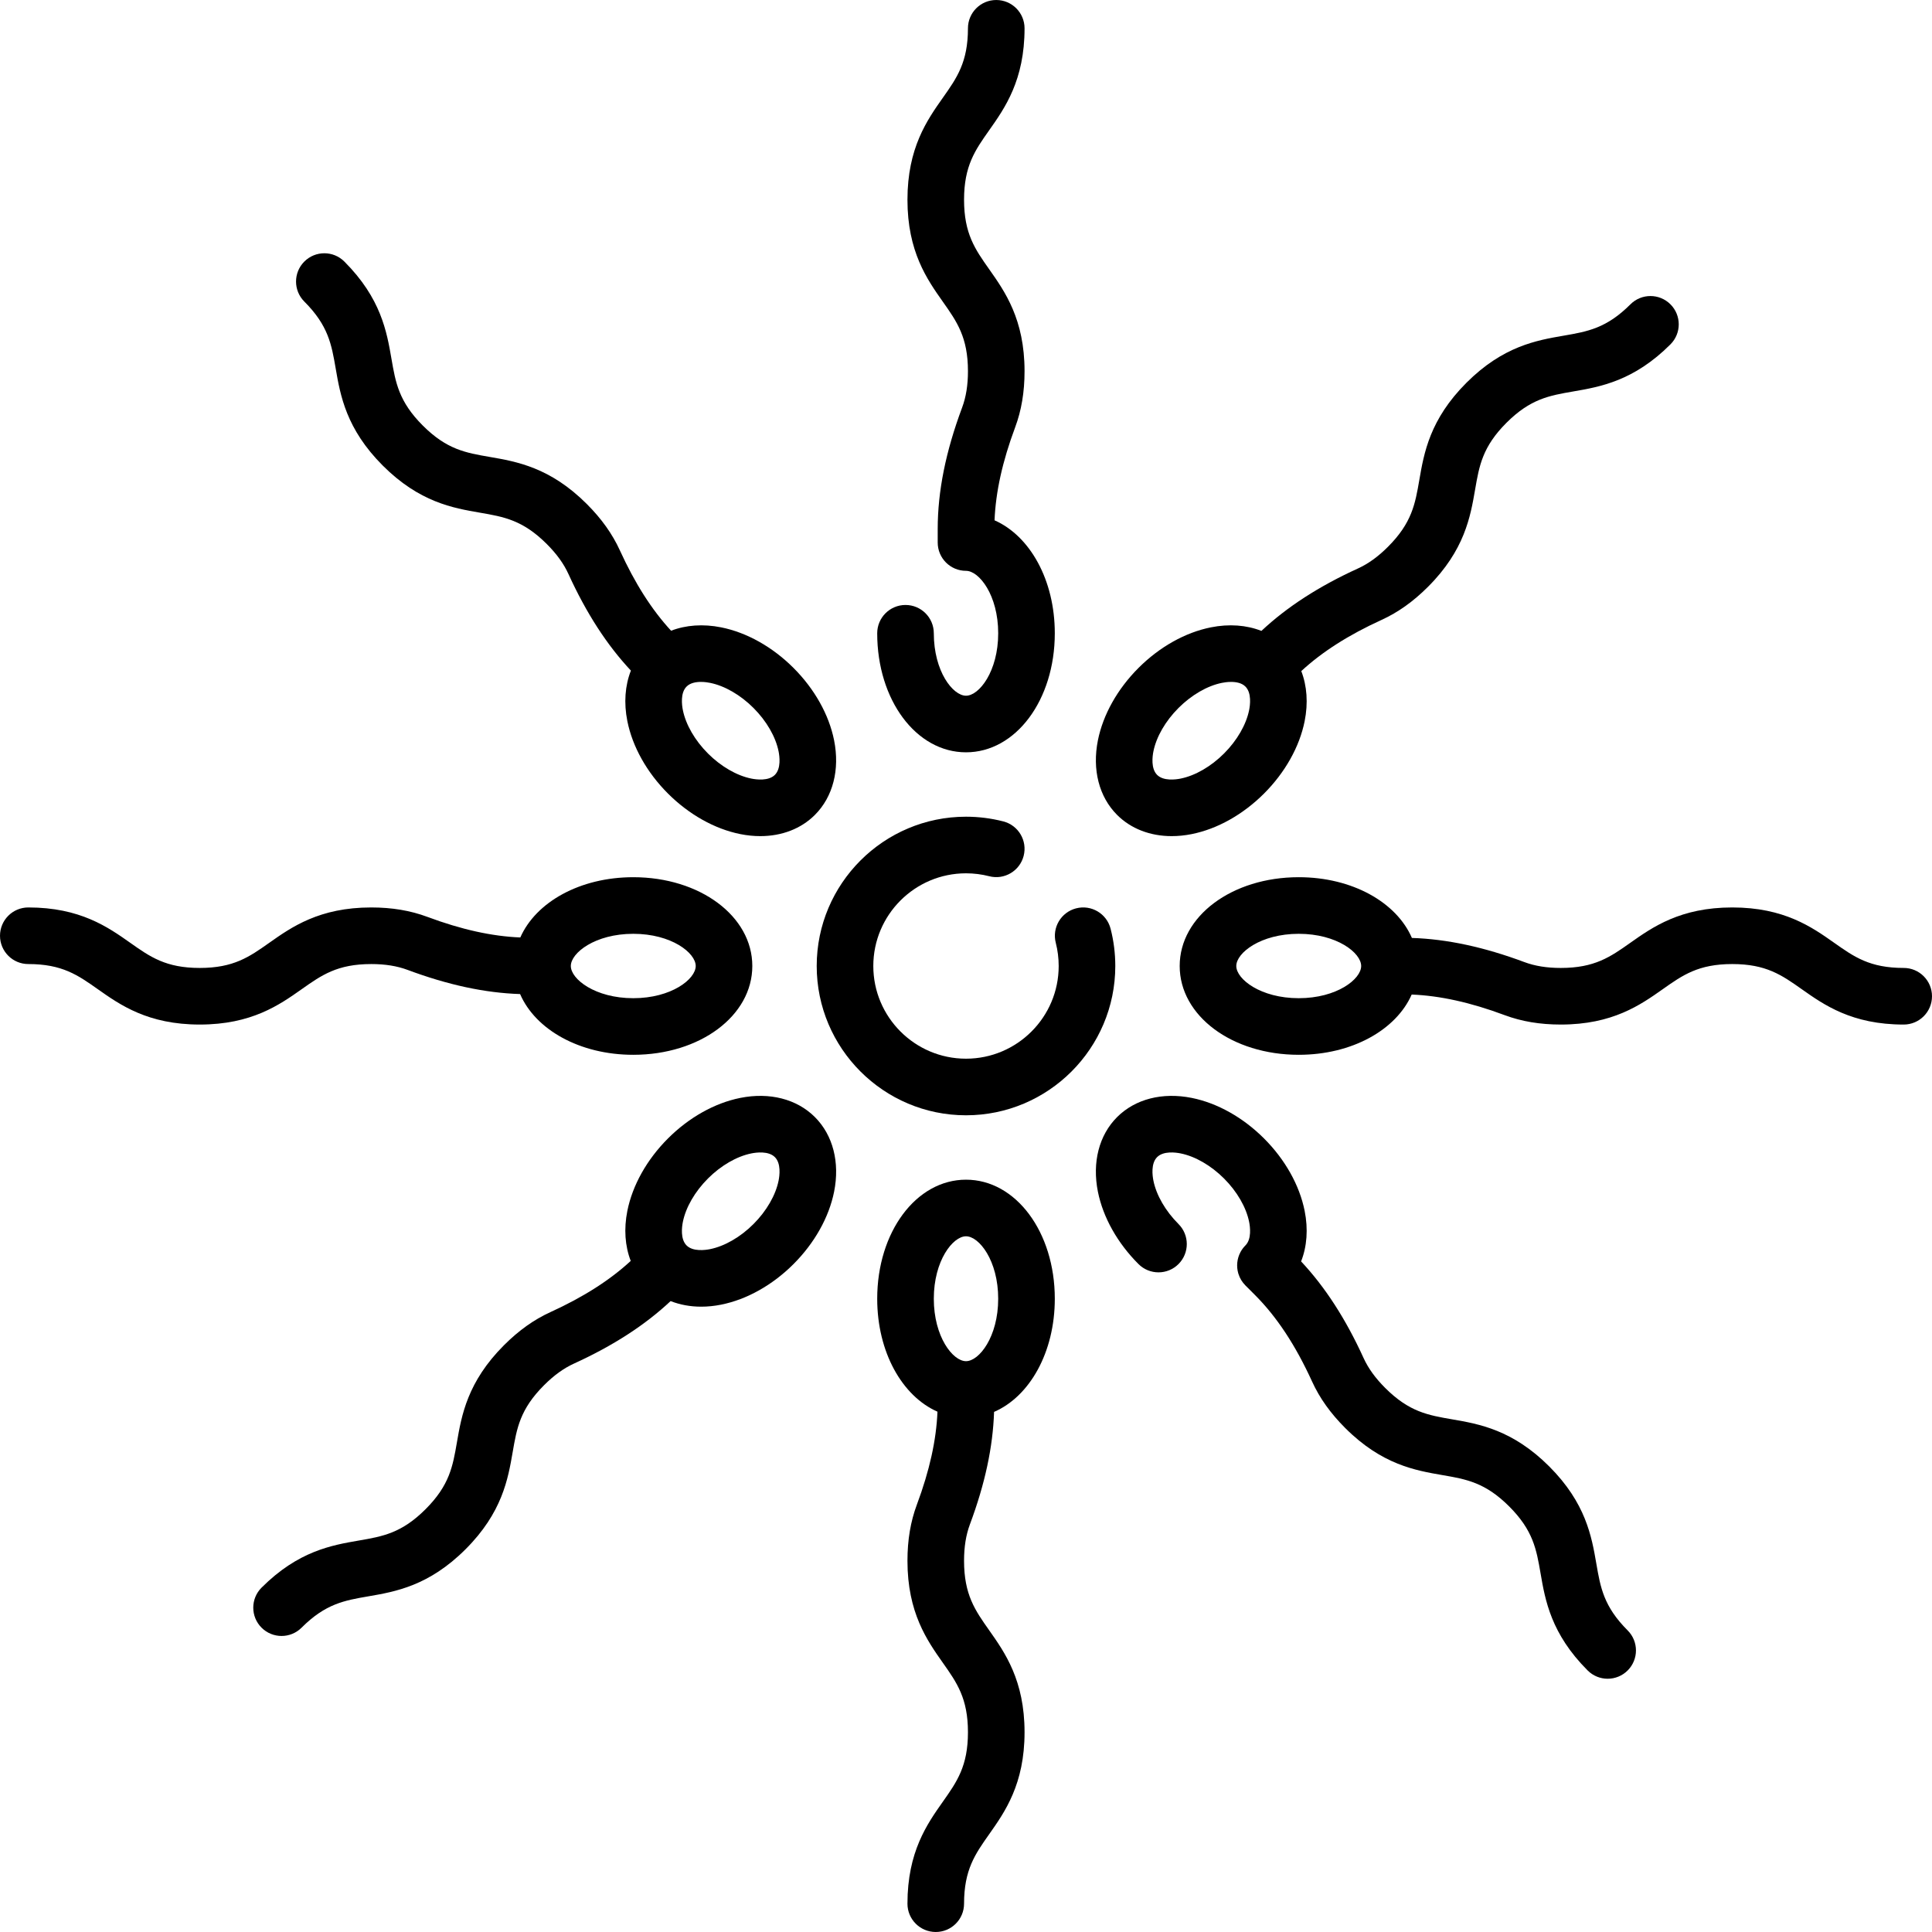
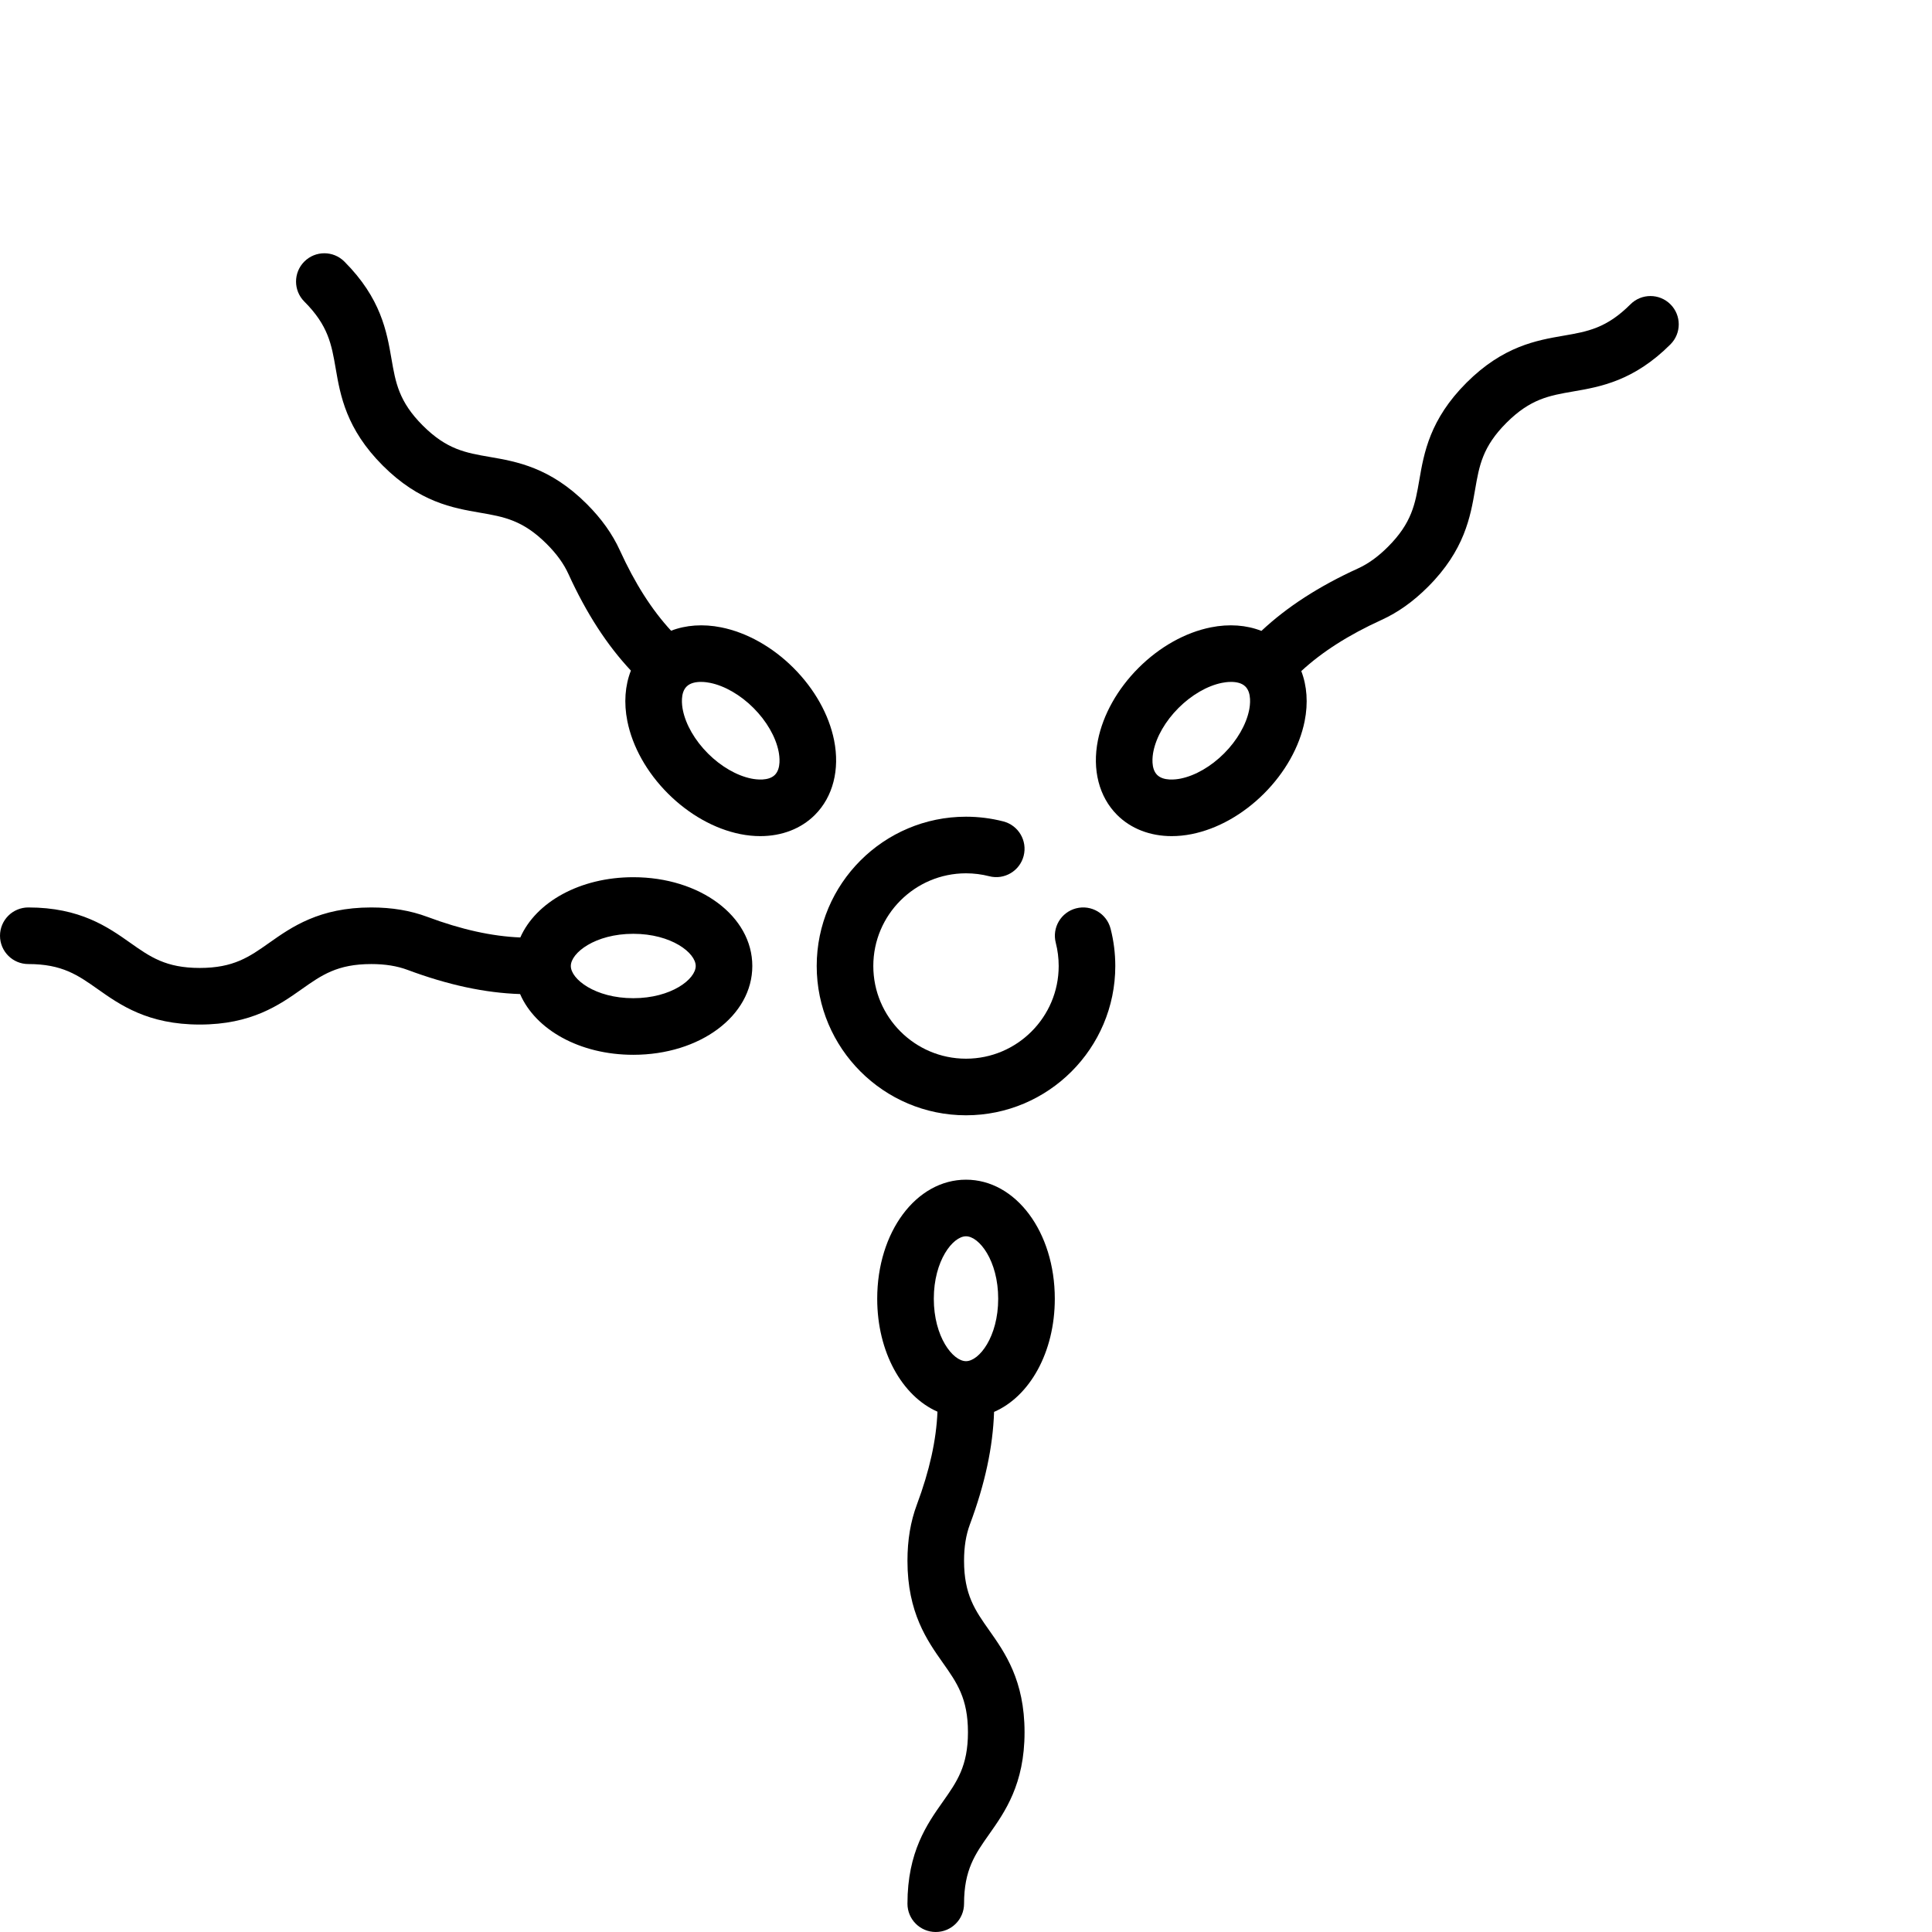
<svg xmlns="http://www.w3.org/2000/svg" id="Capa_1" enable-background="new 0 0 512 512" height="512" viewBox="0 0 512 512" width="512">
  <g>
    <path d="m294.317 246.114c-1.033-4.012-5.125-6.427-9.133-5.394-4.012 1.033-6.426 5.122-5.394 9.133.513 1.994.773 4.062.773 6.147 0 13.545-11.02 24.564-24.564 24.564s-24.564-11.02-24.564-24.564 11.02-24.564 24.564-24.564c2.085 0 4.153.26 6.147.773 4.01 1.035 8.1-1.382 9.133-5.394 1.033-4.011-1.382-8.1-5.394-9.133-3.214-.828-6.541-1.247-9.886-1.247-21.816 0-39.564 17.749-39.564 39.564s17.749 39.564 39.564 39.564 39.564-17.749 39.564-39.564c.001-3.345-.418-6.671-1.246-9.885z" />
-     <path d="m256 199.371c13.196 0 23.532-13.858 23.532-31.548 0-14.126-6.594-25.8-15.969-29.934.307-7.522 2.089-15.602 5.456-24.626 1.68-4.503 2.497-9.374 2.497-14.892 0-13.739-5.206-21.115-9.388-27.042-3.712-5.26-6.644-9.415-6.644-18.394s2.932-13.133 6.644-18.393c4.183-5.927 9.389-13.304 9.389-27.042 0-4.142-3.358-7.5-7.5-7.5s-7.5 3.358-7.5 7.5c0 8.979-2.932 13.133-6.644 18.394-4.183 5.927-9.388 13.303-9.388 27.042s5.206 21.115 9.389 27.042c3.712 5.26 6.644 9.414 6.644 18.393 0 3.696-.507 6.853-1.55 9.648-4.351 11.661-6.466 22.188-6.466 32.184v3.572c0 4.142 3.358 7.5 7.5 7.5 3.479 0 8.532 6.447 8.532 16.548s-5.053 16.548-8.532 16.548-8.532-6.447-8.532-16.548c0-4.142-3.358-7.5-7.5-7.5s-7.5 3.358-7.5 7.5c-.002 17.69 10.334 31.548 23.53 31.548z" />
    <path d="m263.438 374.167c9.442-4.085 16.095-15.801 16.095-29.99 0-17.69-10.336-31.548-23.532-31.548s-23.532 13.858-23.532 31.548c0 14.126 6.594 25.8 15.969 29.934-.307 7.522-2.089 15.602-5.456 24.626-1.68 4.503-2.497 9.374-2.497 14.892 0 13.739 5.206 21.115 9.388 27.042 3.712 5.26 6.644 9.415 6.644 18.394s-2.932 13.133-6.644 18.393c-4.183 5.927-9.389 13.304-9.389 27.042 0 4.142 3.358 7.5 7.5 7.5s7.5-3.358 7.5-7.5c0-8.979 2.932-13.133 6.644-18.394 4.183-5.927 9.388-13.303 9.388-27.042s-5.206-21.115-9.389-27.042c-3.712-5.26-6.644-9.414-6.644-18.393 0-3.696.507-6.853 1.55-9.648 4.01-10.745 6.098-20.522 6.405-29.814zm-7.438-46.538c3.479 0 8.532 6.447 8.532 16.548s-5.053 16.548-8.532 16.548-8.532-6.447-8.532-16.548 5.053-16.548 8.532-16.548z" />
-     <path d="m504.5 256.516c-8.979 0-13.133-2.932-18.394-6.644-5.927-4.183-13.303-9.388-27.042-9.388s-21.115 5.206-27.042 9.389c-5.26 3.712-9.414 6.644-18.393 6.644-3.696 0-6.853-.507-9.648-1.55-10.746-4.009-20.523-6.097-29.814-6.403-4.085-9.442-15.801-16.095-29.99-16.095-17.69 0-31.548 10.336-31.548 23.532s13.858 23.532 31.548 23.532c14.126 0 25.8-6.594 29.934-15.969 7.522.307 15.602 2.089 24.626 5.456 4.503 1.68 9.374 2.497 14.892 2.497 13.739 0 21.115-5.206 27.042-9.388 5.26-3.712 9.415-6.644 18.394-6.644s13.133 2.932 18.393 6.644c5.927 4.183 13.304 9.389 27.042 9.389 4.142 0 7.5-3.358 7.5-7.5s-3.358-7.502-7.5-7.502zm-160.323 8.016c-10.102 0-16.548-5.053-16.548-8.532s6.447-8.532 16.548-8.532 16.548 5.053 16.548 8.532-6.446 8.532-16.548 8.532z" />
    <path d="m98.37 255.484c3.696 0 6.853.507 9.648 1.55 10.746 4.009 20.523 6.097 29.814 6.403 4.085 9.442 15.801 16.095 29.99 16.095 17.69 0 31.548-10.336 31.548-23.532s-13.858-23.532-31.548-23.532c-14.126 0-25.8 6.594-29.934 15.969-7.522-.307-15.602-2.089-24.626-5.456-4.503-1.68-9.374-2.497-14.892-2.497-13.739 0-21.115 5.206-27.042 9.388-5.26 3.712-9.415 6.644-18.394 6.644s-13.133-2.932-18.393-6.644c-5.927-4.183-13.304-9.389-27.042-9.389-4.142 0-7.5 3.358-7.5 7.5s3.358 7.5 7.5 7.5c8.979 0 13.133 2.932 18.394 6.644 5.927 4.183 13.303 9.388 27.042 9.388s21.115-5.206 27.042-9.389c5.26-3.71 9.415-6.642 18.393-6.642zm69.453-8.016c10.102 0 16.548 5.053 16.548 8.532s-6.447 8.532-16.548 8.532-16.548-5.053-16.548-8.532 6.446-8.532 16.548-8.532z" />
    <path d="m310.52 221.582c1.719 0 3.491-.177 5.294-.538 6.789-1.358 13.6-5.177 19.177-10.755s9.397-12.388 10.755-19.177c.957-4.783.619-9.347-.893-13.269 5.538-5.108 12.516-9.565 21.285-13.568 4.372-1.996 8.394-4.863 12.295-8.765 9.715-9.714 11.25-18.611 12.483-25.76 1.095-6.344 1.959-11.355 8.308-17.704s11.36-7.213 17.704-8.308c7.148-1.233 16.045-2.769 25.76-12.483 2.929-2.929 2.929-7.678 0-10.606-2.929-2.929-7.678-2.929-10.606 0-6.349 6.349-11.36 7.213-17.704 8.308-7.148 1.233-16.045 2.768-25.76 12.483s-11.25 18.612-12.483 25.76c-1.094 6.344-1.959 11.355-8.308 17.704-2.614 2.614-5.205 4.487-7.919 5.727-10.438 4.765-18.831 10.206-25.62 16.564-3.95-1.555-8.564-1.908-13.399-.94-6.789 1.358-13.6 5.177-19.177 10.755s-9.397 12.388-10.755 19.177c-1.555 7.777.299 14.983 5.086 19.771 3.678 3.677 8.782 5.624 14.477 5.624zm-4.855-22.454c.772-3.86 3.197-8.056 6.652-11.512 3.456-3.456 7.652-5.88 11.512-6.652.553-.111 1.446-.251 2.42-.251 1.339 0 2.832.265 3.802 1.236 1.677 1.676 1.247 4.91.984 6.222-.772 3.86-3.197 8.056-6.652 11.512-3.456 3.456-7.652 5.88-11.512 6.652-1.313.263-4.547.692-6.223-.985-1.675-1.676-1.246-4.91-.983-6.222z" />
-     <path d="m196.187 290.956c-6.789 1.358-13.6 5.177-19.177 10.755s-9.397 12.388-10.755 19.177c-.957 4.783-.619 9.347.894 13.269-5.539 5.108-12.516 9.565-21.285 13.568-4.372 1.996-8.394 4.863-12.295 8.765-9.715 9.714-11.25 18.611-12.483 25.76-1.095 6.344-1.959 11.355-8.308 17.704s-11.36 7.213-17.704 8.308c-7.148 1.233-16.045 2.769-25.76 12.483-2.929 2.929-2.929 7.678 0 10.606 1.464 1.464 3.384 2.197 5.303 2.197s3.839-.732 5.303-2.197c6.349-6.349 11.36-7.213 17.704-8.308 7.148-1.233 16.045-2.768 25.76-12.483s11.25-18.612 12.483-25.76c1.094-6.344 1.959-11.355 8.308-17.704 2.614-2.614 5.205-4.487 7.919-5.727 10.44-4.766 18.834-10.207 25.624-16.567 2.477.974 5.212 1.481 8.102 1.481 1.718 0 3.491-.177 5.294-.538 6.789-1.358 13.6-5.177 19.177-10.755s9.397-12.388 10.755-19.177c1.555-7.777-.299-14.983-5.086-19.771-4.791-4.788-11.999-6.642-19.773-5.086zm10.148 21.916c-.772 3.86-3.197 8.056-6.652 11.512-3.456 3.456-7.652 5.88-11.512 6.652-1.313.263-4.547.692-6.223-.985-1.677-1.676-1.247-4.91-.984-6.222.772-3.86 3.197-8.056 6.652-11.512 3.456-3.456 7.652-5.88 11.512-6.652 1.312-.264 4.547-.692 6.223.985 1.676 1.676 1.247 4.91.984 6.222z" />
-     <path d="m423.043 414.377c-1.233-7.148-2.768-16.045-12.483-25.76s-18.612-11.25-25.76-12.483c-6.344-1.094-11.355-1.959-17.704-8.308-2.614-2.614-4.487-5.205-5.727-7.919-4.765-10.439-10.206-18.832-16.564-25.621 1.555-3.95 1.907-8.563.94-13.398-1.358-6.789-5.177-13.6-10.755-19.177s-12.388-9.397-19.177-10.755c-7.777-1.555-14.983.299-19.771 5.086-4.788 4.788-6.642 11.994-5.087 19.771 1.358 6.789 5.177 13.6 10.755 19.177 2.929 2.929 7.678 2.929 10.606 0 2.929-2.929 2.929-7.677 0-10.606-3.456-3.456-5.88-7.652-6.652-11.512-.263-1.312-.692-4.546.985-6.223 1.675-1.677 4.909-1.249 6.222-.984 3.86.772 8.056 3.197 11.512 6.652 3.456 3.456 5.88 7.652 6.652 11.512.263 1.312.692 4.546-.984 6.222-.541.541-.98 1.145-1.322 1.787-.925 1.742-1.116 3.77-.572 5.63.002.007.003.015.005.022.014.046.033.091.048.137.351 1.108.961 2.152 1.84 3.031l.005.005 2.521 2.521c5.78 5.78 10.735 13.288 15.147 22.953 1.996 4.372 4.863 8.394 8.765 12.295 9.714 9.715 18.611 11.25 25.76 12.483 6.344 1.095 11.355 1.959 17.704 8.308s7.213 11.36 8.308 17.704c1.233 7.148 2.769 16.045 12.483 25.76 1.464 1.464 3.384 2.197 5.303 2.197s3.839-.732 5.303-2.197c2.929-2.929 2.929-7.678 0-10.606-6.347-6.349-7.211-11.36-8.306-17.704z" />
    <path d="m88.957 97.623c1.233 7.148 2.768 16.045 12.483 25.76s18.612 11.25 25.76 12.483c6.344 1.094 11.355 1.959 17.704 8.308 2.614 2.614 4.487 5.205 5.727 7.919 4.765 10.439 10.206 18.832 16.564 25.621-1.555 3.95-1.907 8.563-.94 13.398 1.358 6.789 5.177 13.6 10.755 19.177s12.388 9.397 19.177 10.755c1.803.36 3.575.538 5.294.538 5.694 0 10.799-1.947 14.477-5.624 4.788-4.788 6.642-11.994 5.087-19.771-1.358-6.789-5.177-13.6-10.755-19.177s-12.388-9.397-19.177-10.755c-4.783-.956-9.347-.618-13.268.894-5.108-5.538-9.565-12.516-13.568-21.285-1.996-4.372-4.863-8.394-8.765-12.295-9.714-9.715-18.611-11.25-25.76-12.483-6.344-1.095-11.355-1.959-17.704-8.308s-7.213-11.36-8.308-17.704c-1.233-7.148-2.769-16.045-12.483-25.76-2.929-2.929-7.678-2.929-10.606 0-2.929 2.929-2.929 7.678 0 10.606 6.347 6.348 7.211 11.359 8.306 17.703zm96.793 83.089c.974 0 1.868.14 2.421.251 3.86.772 8.056 3.197 11.512 6.652 3.456 3.456 5.88 7.652 6.652 11.512.263 1.312.692 4.546-.985 6.223-1.676 1.677-4.91 1.247-6.222.984-3.86-.772-8.056-3.197-11.512-6.652-3.456-3.456-5.88-7.652-6.652-11.512-.263-1.312-.692-4.546.985-6.223.969-.97 2.461-1.235 3.801-1.235z" />
  </g>
</svg>